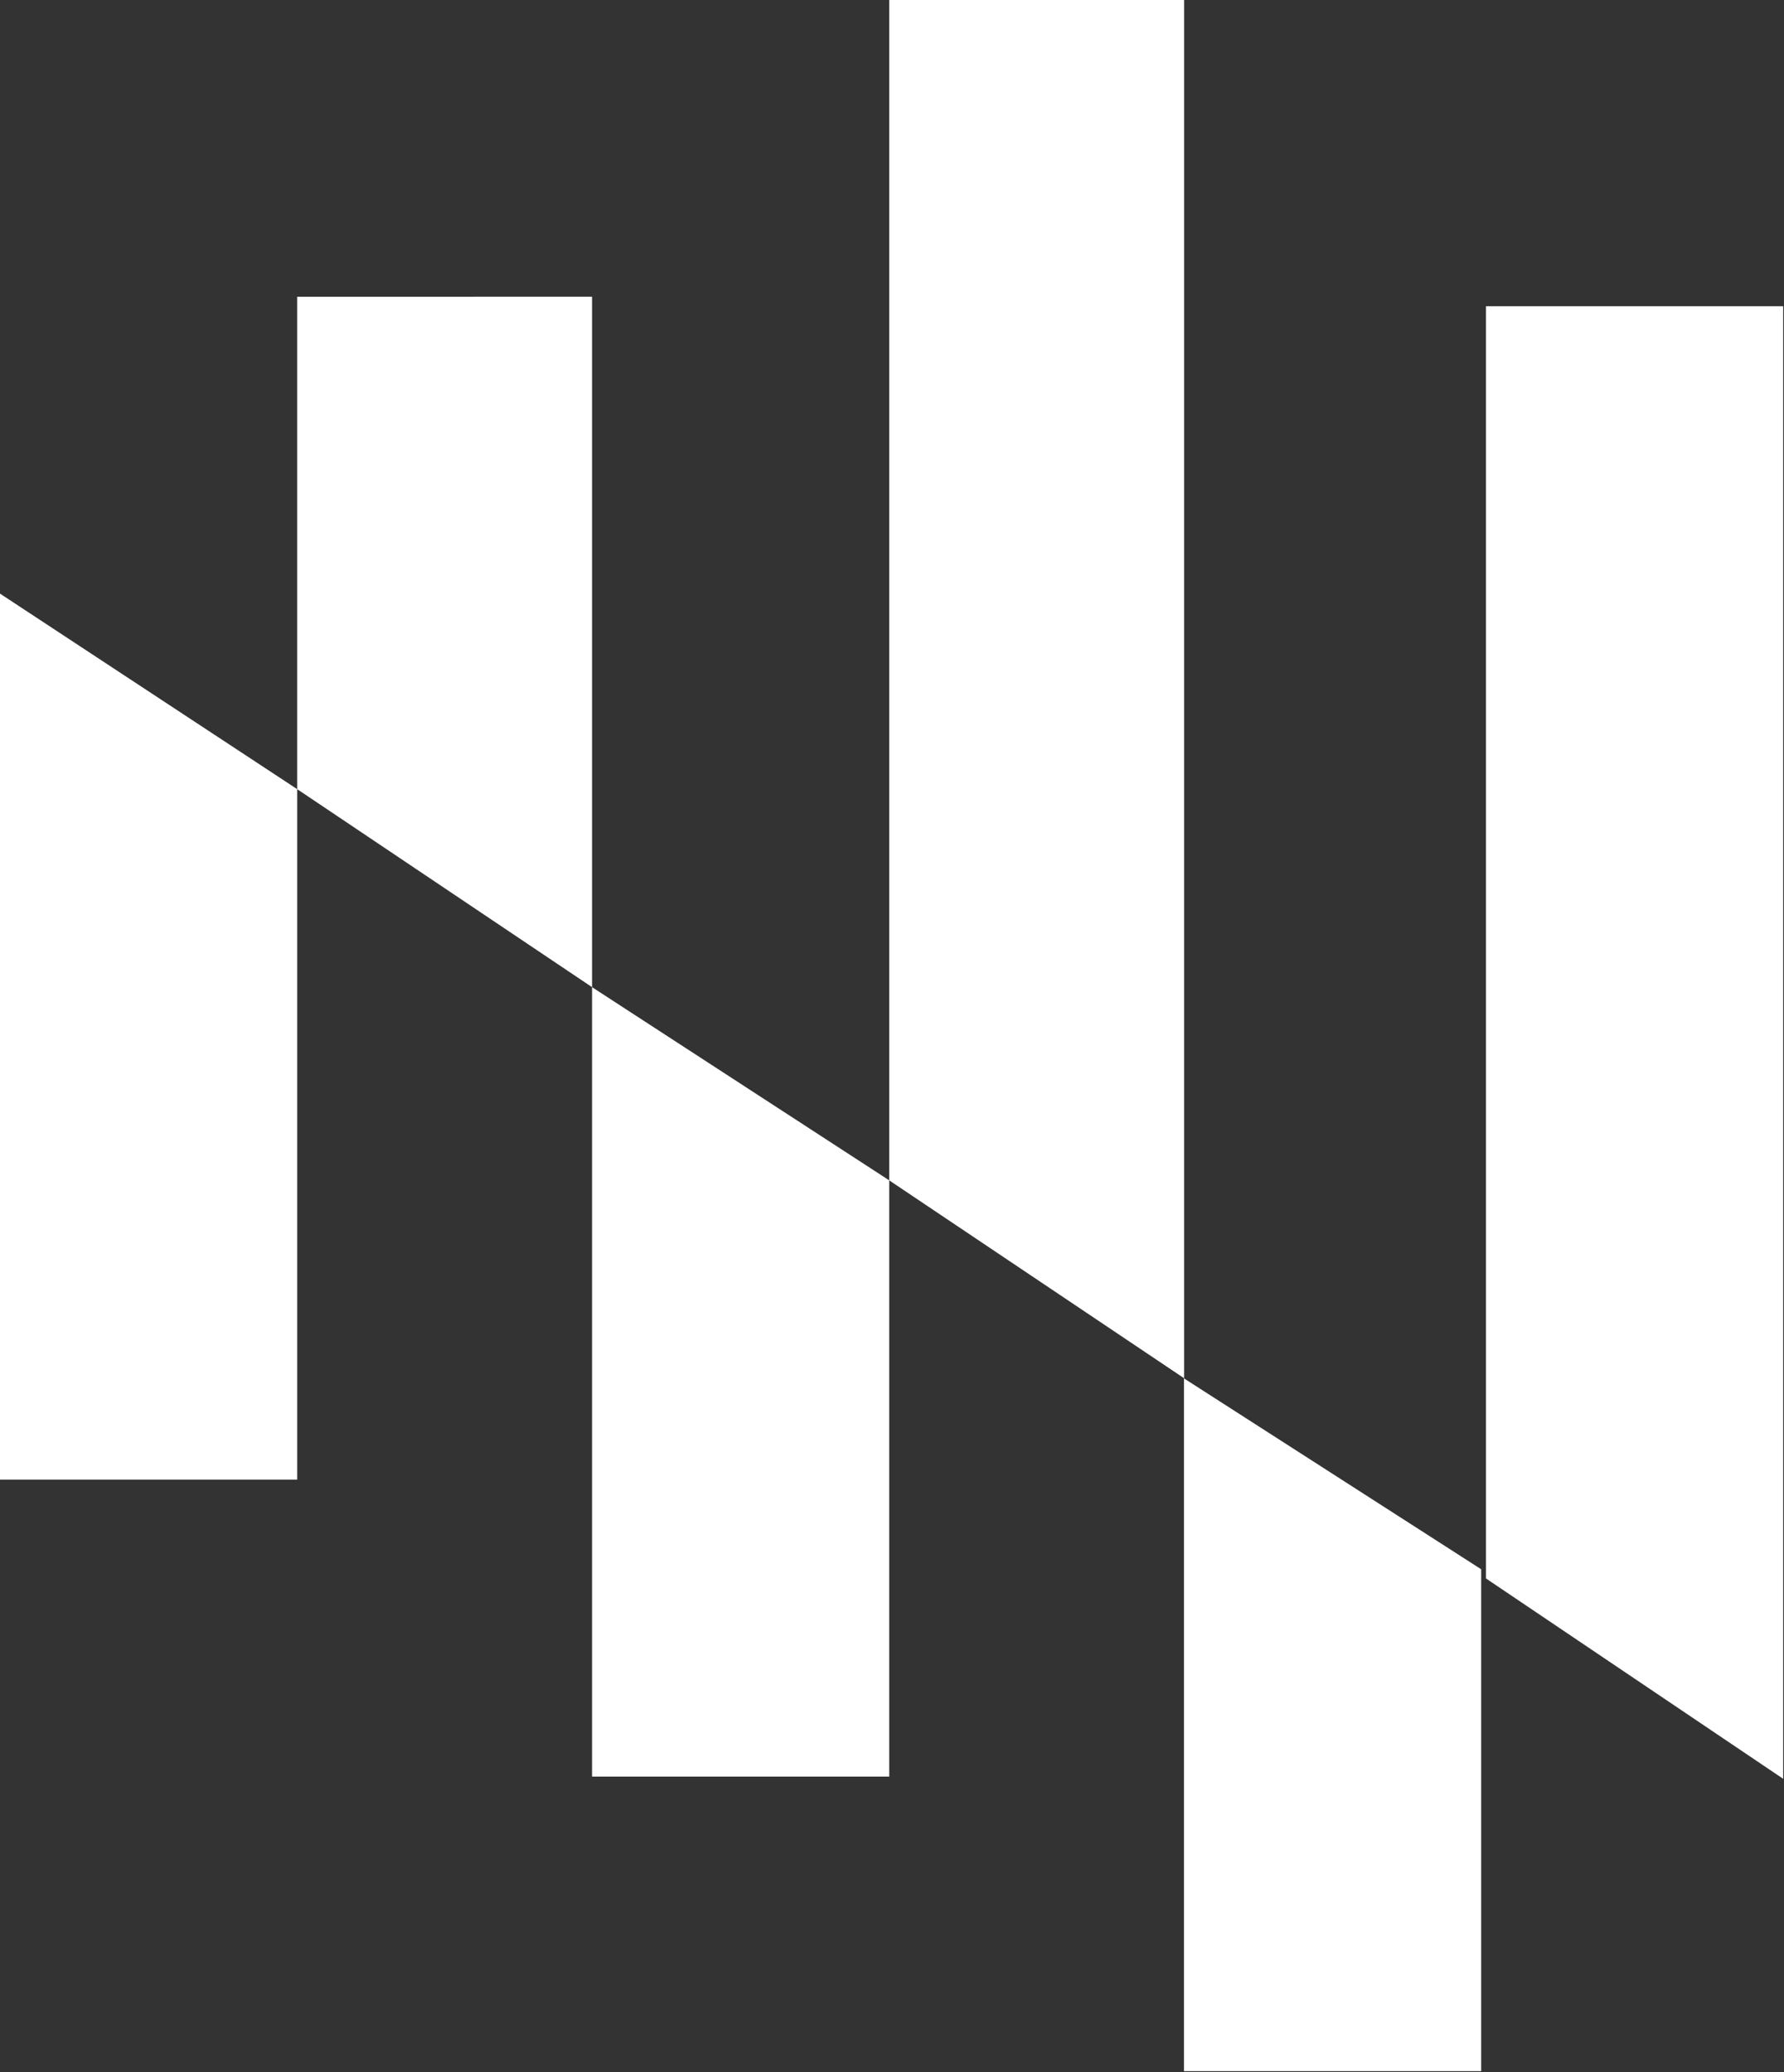
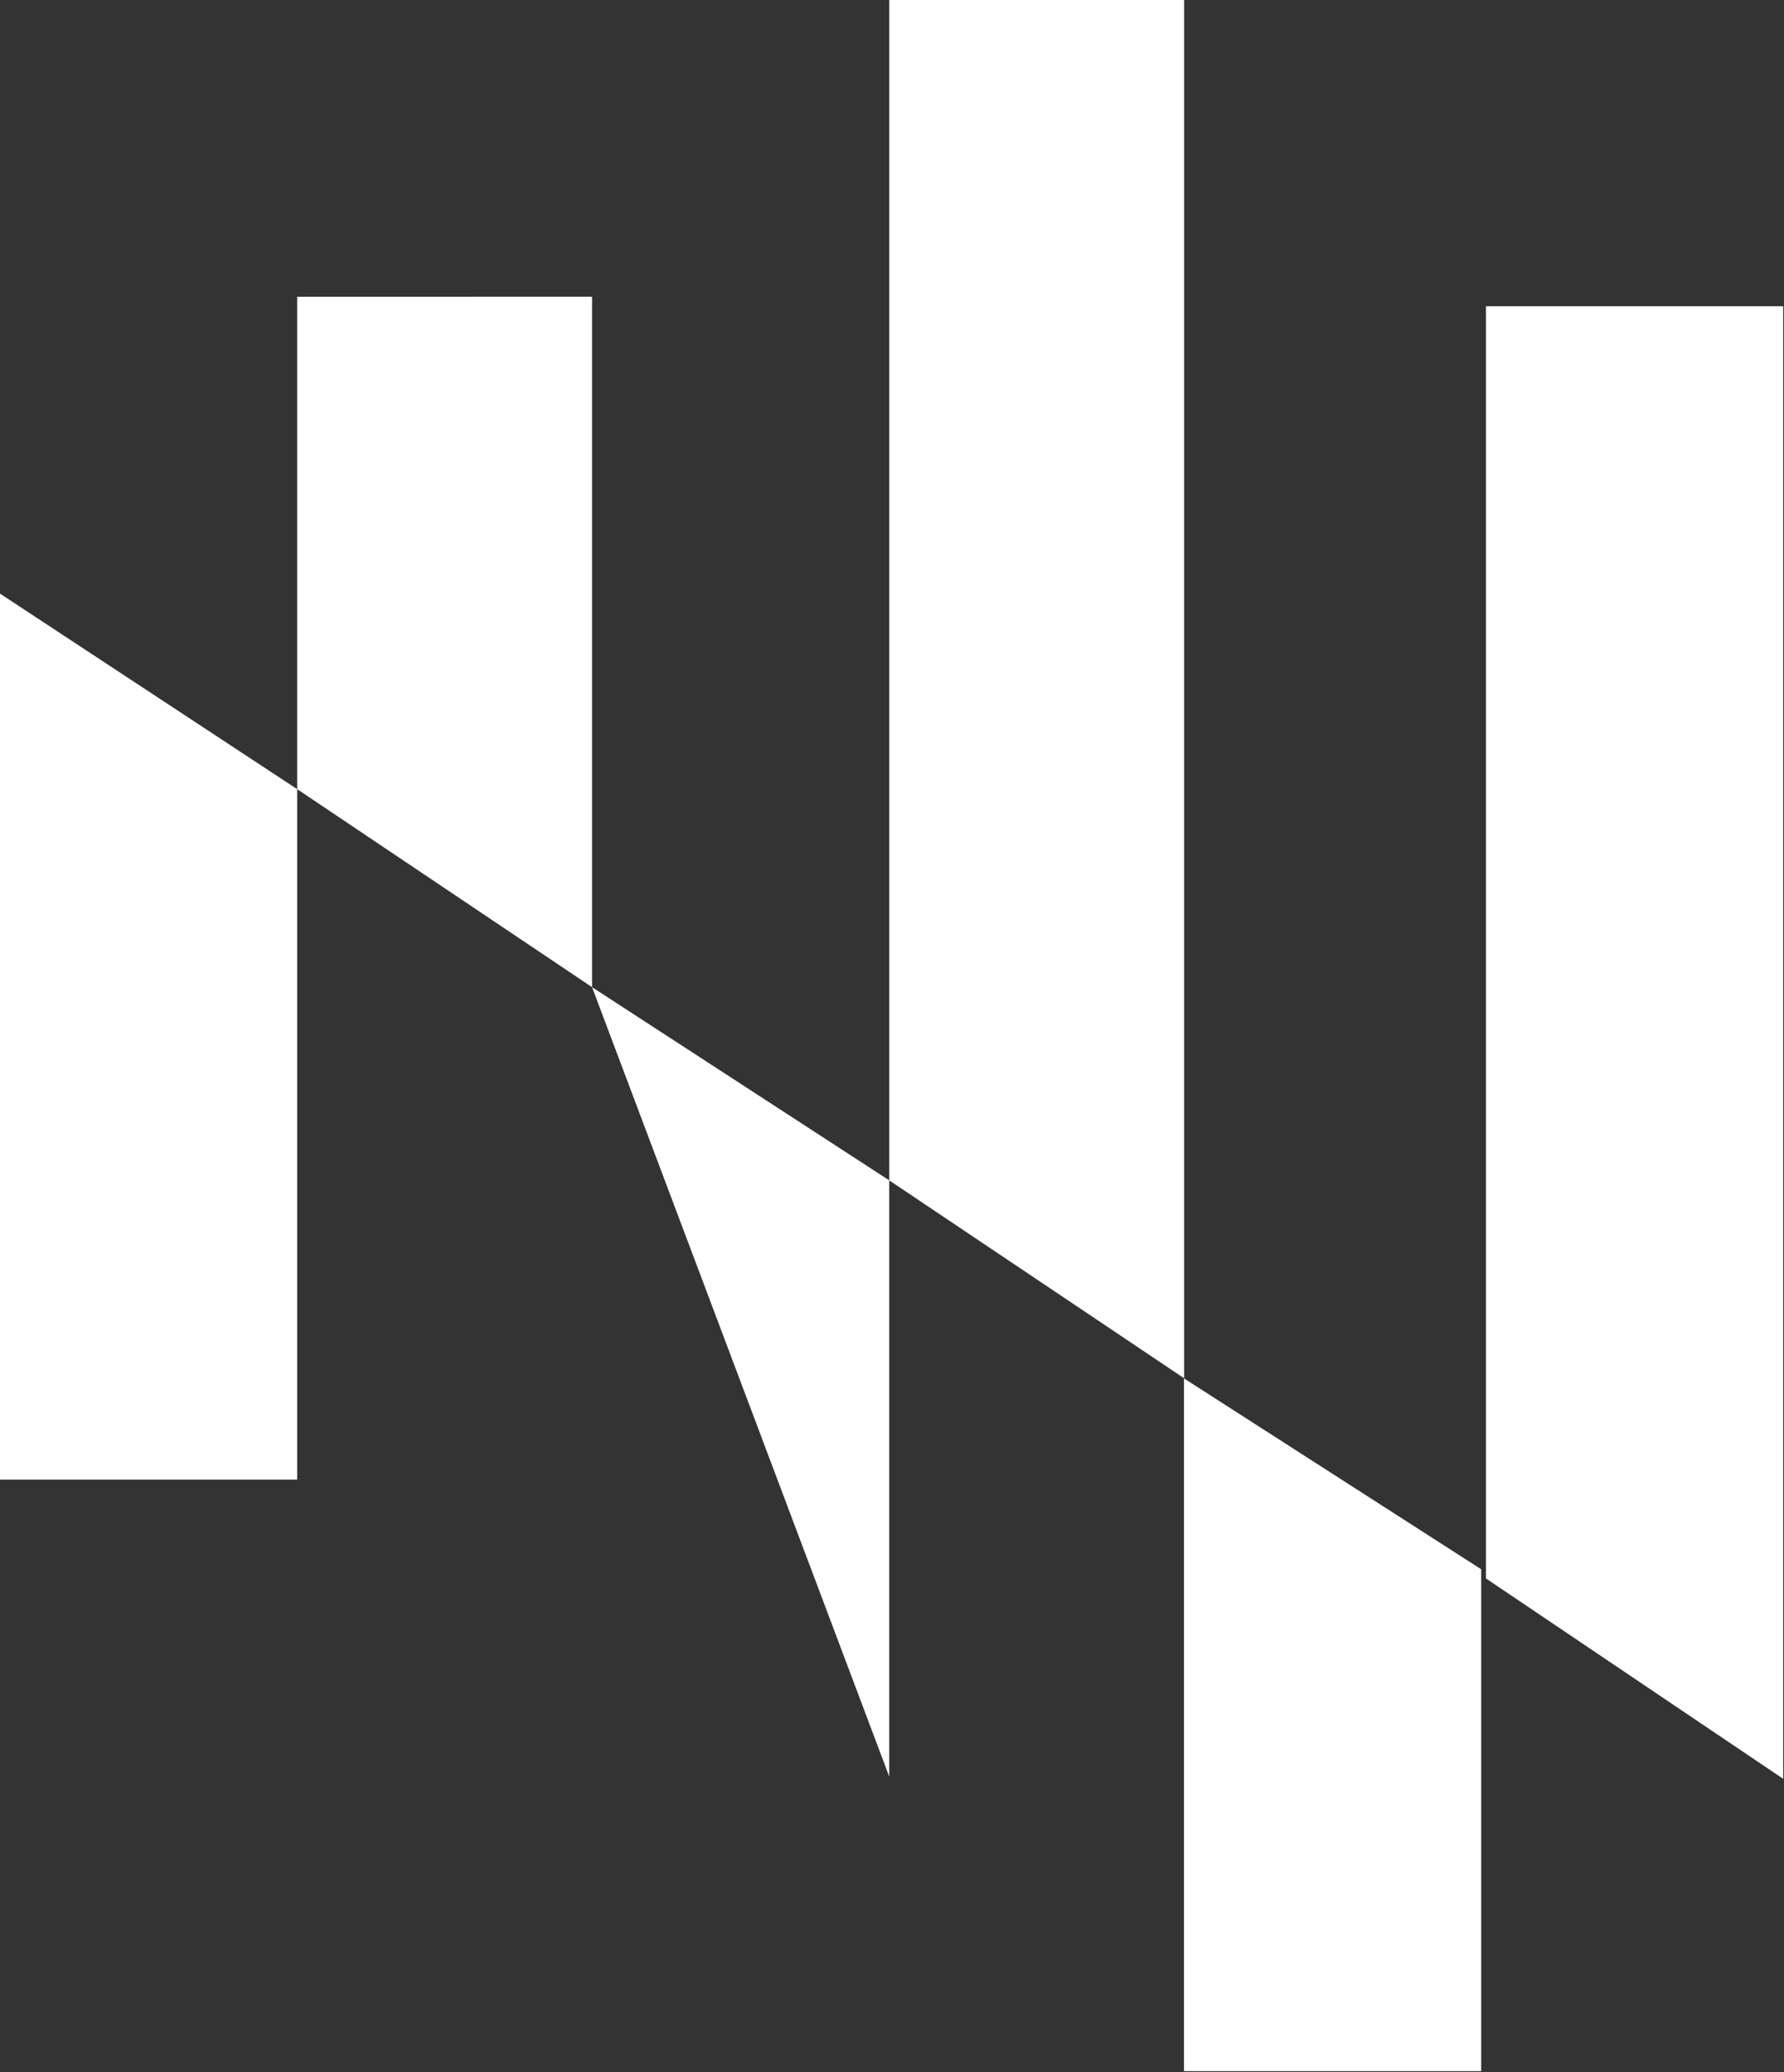
<svg xmlns="http://www.w3.org/2000/svg" version="1.2" viewBox="0 0 1299 1509" width="1299" height="1509">
  <rect x="0" y="0" width="1299" height="1509" fill="#333333" stroke="none" />
  <title>Kvika Footer Logo-svg</title>
  <style>
		.s0 { fill: #ffffff } 
	</style>
-   <path id="Layer" fill-rule="evenodd" class="s0" d="m862.1 1003.8l216.4 139v365.5h-216.4zm-431-284.9l216.4 140.7v434.2h-216.4zm-431.1-286.6l216.4 142.4v502.8h-216.4zm431.1-216.2v502.8l-214.7-144.2v-358.6zm867.3 6.9v1072.4l-216.4-145.9v-926.5zm-436.2-223.1v1003.8l-214.7-144.1v-859.7z" />
+   <path id="Layer" fill-rule="evenodd" class="s0" d="m862.1 1003.8l216.4 139v365.5h-216.4zm-431-284.9l216.4 140.7v434.2zm-431.1-286.6l216.4 142.4v502.8h-216.4zm431.1-216.2v502.8l-214.7-144.2v-358.6zm867.3 6.9v1072.4l-216.4-145.9v-926.5zm-436.2-223.1v1003.8l-214.7-144.1v-859.7z" />
</svg>